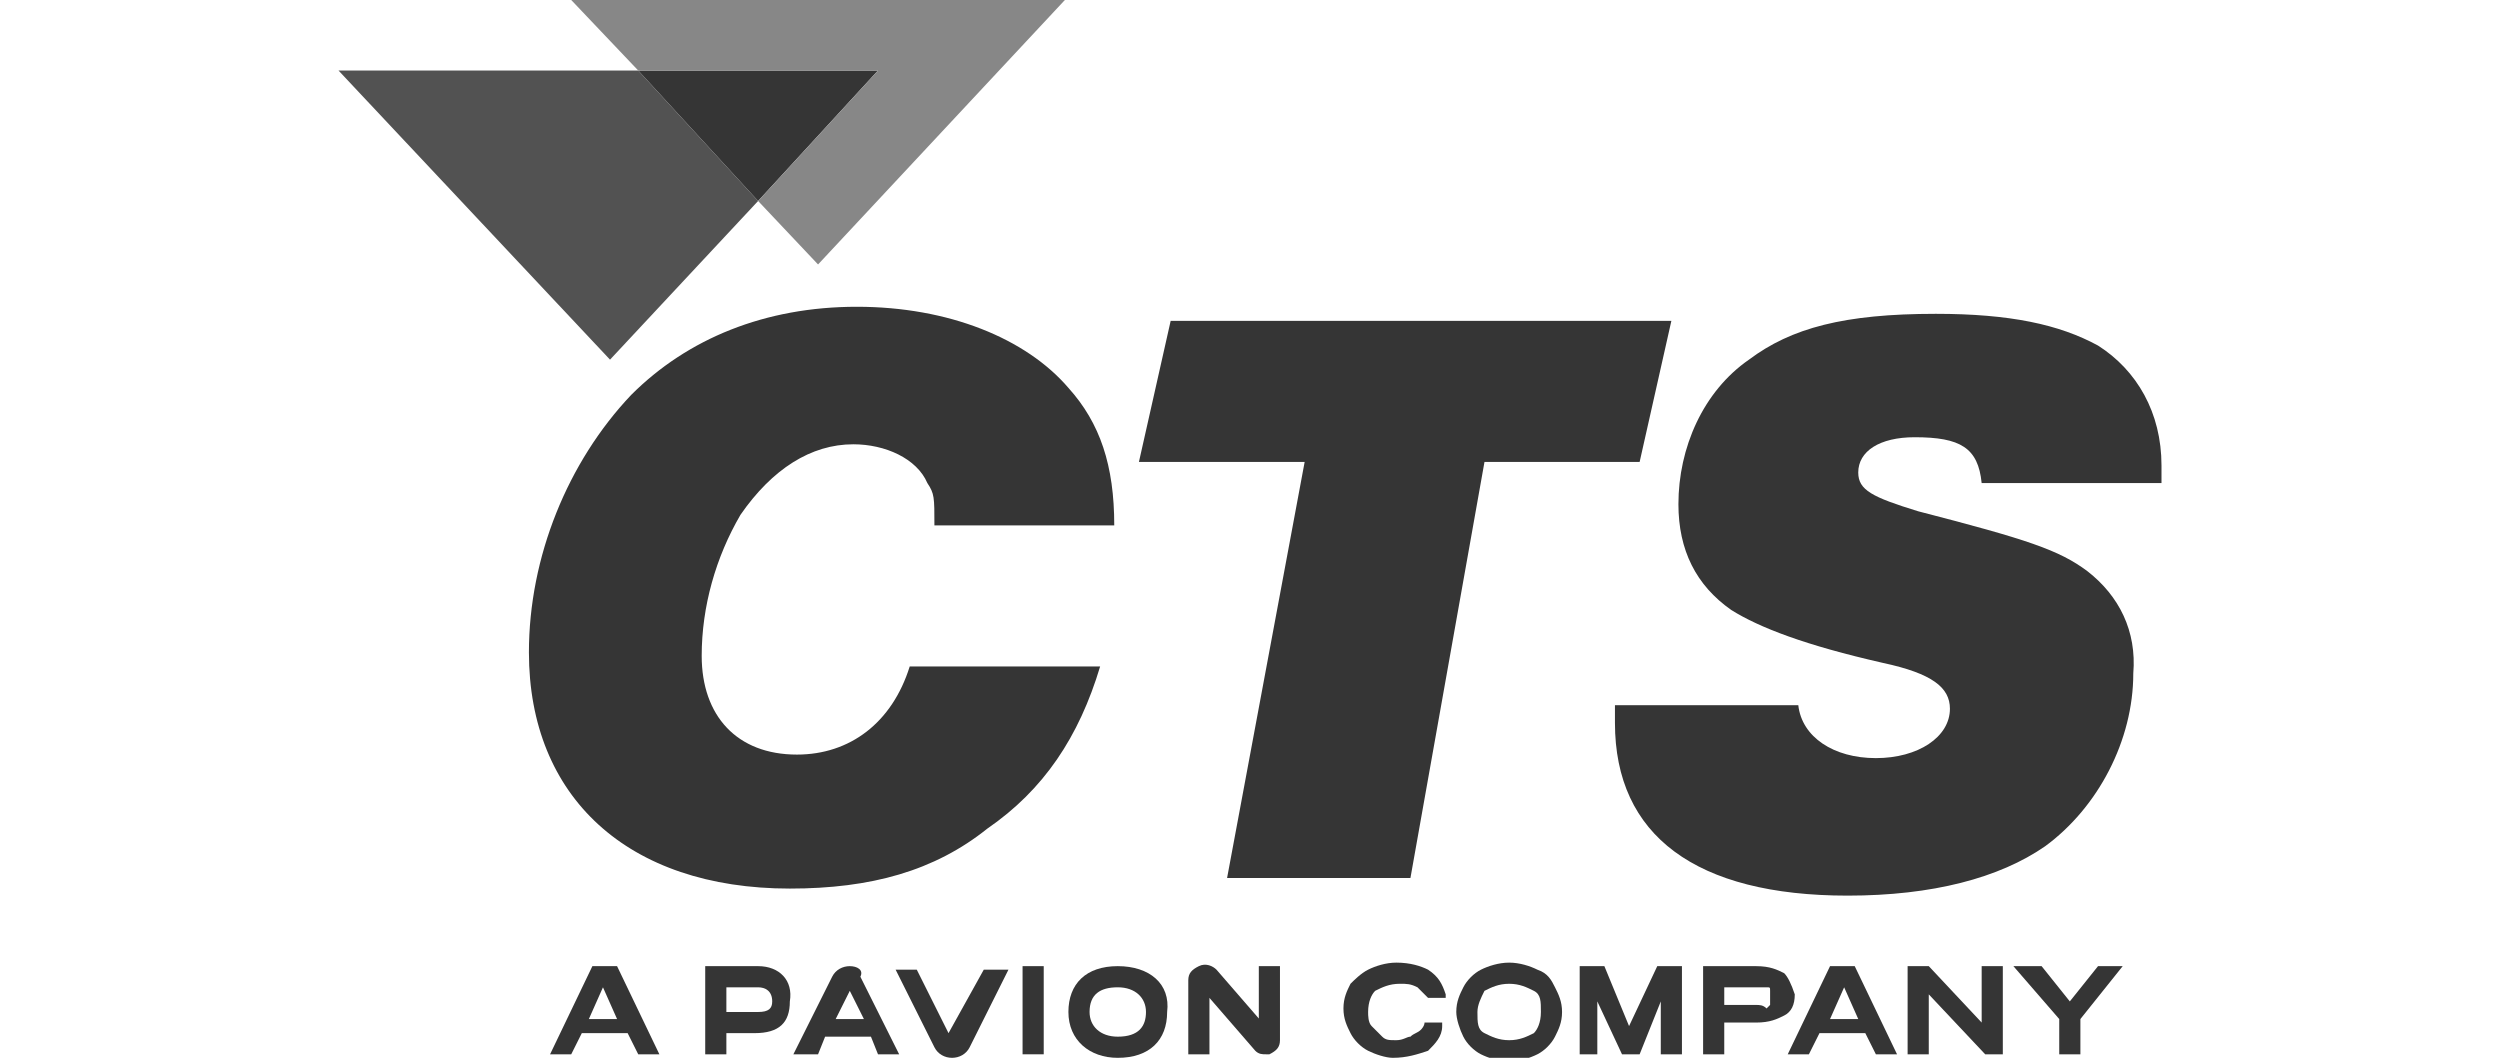
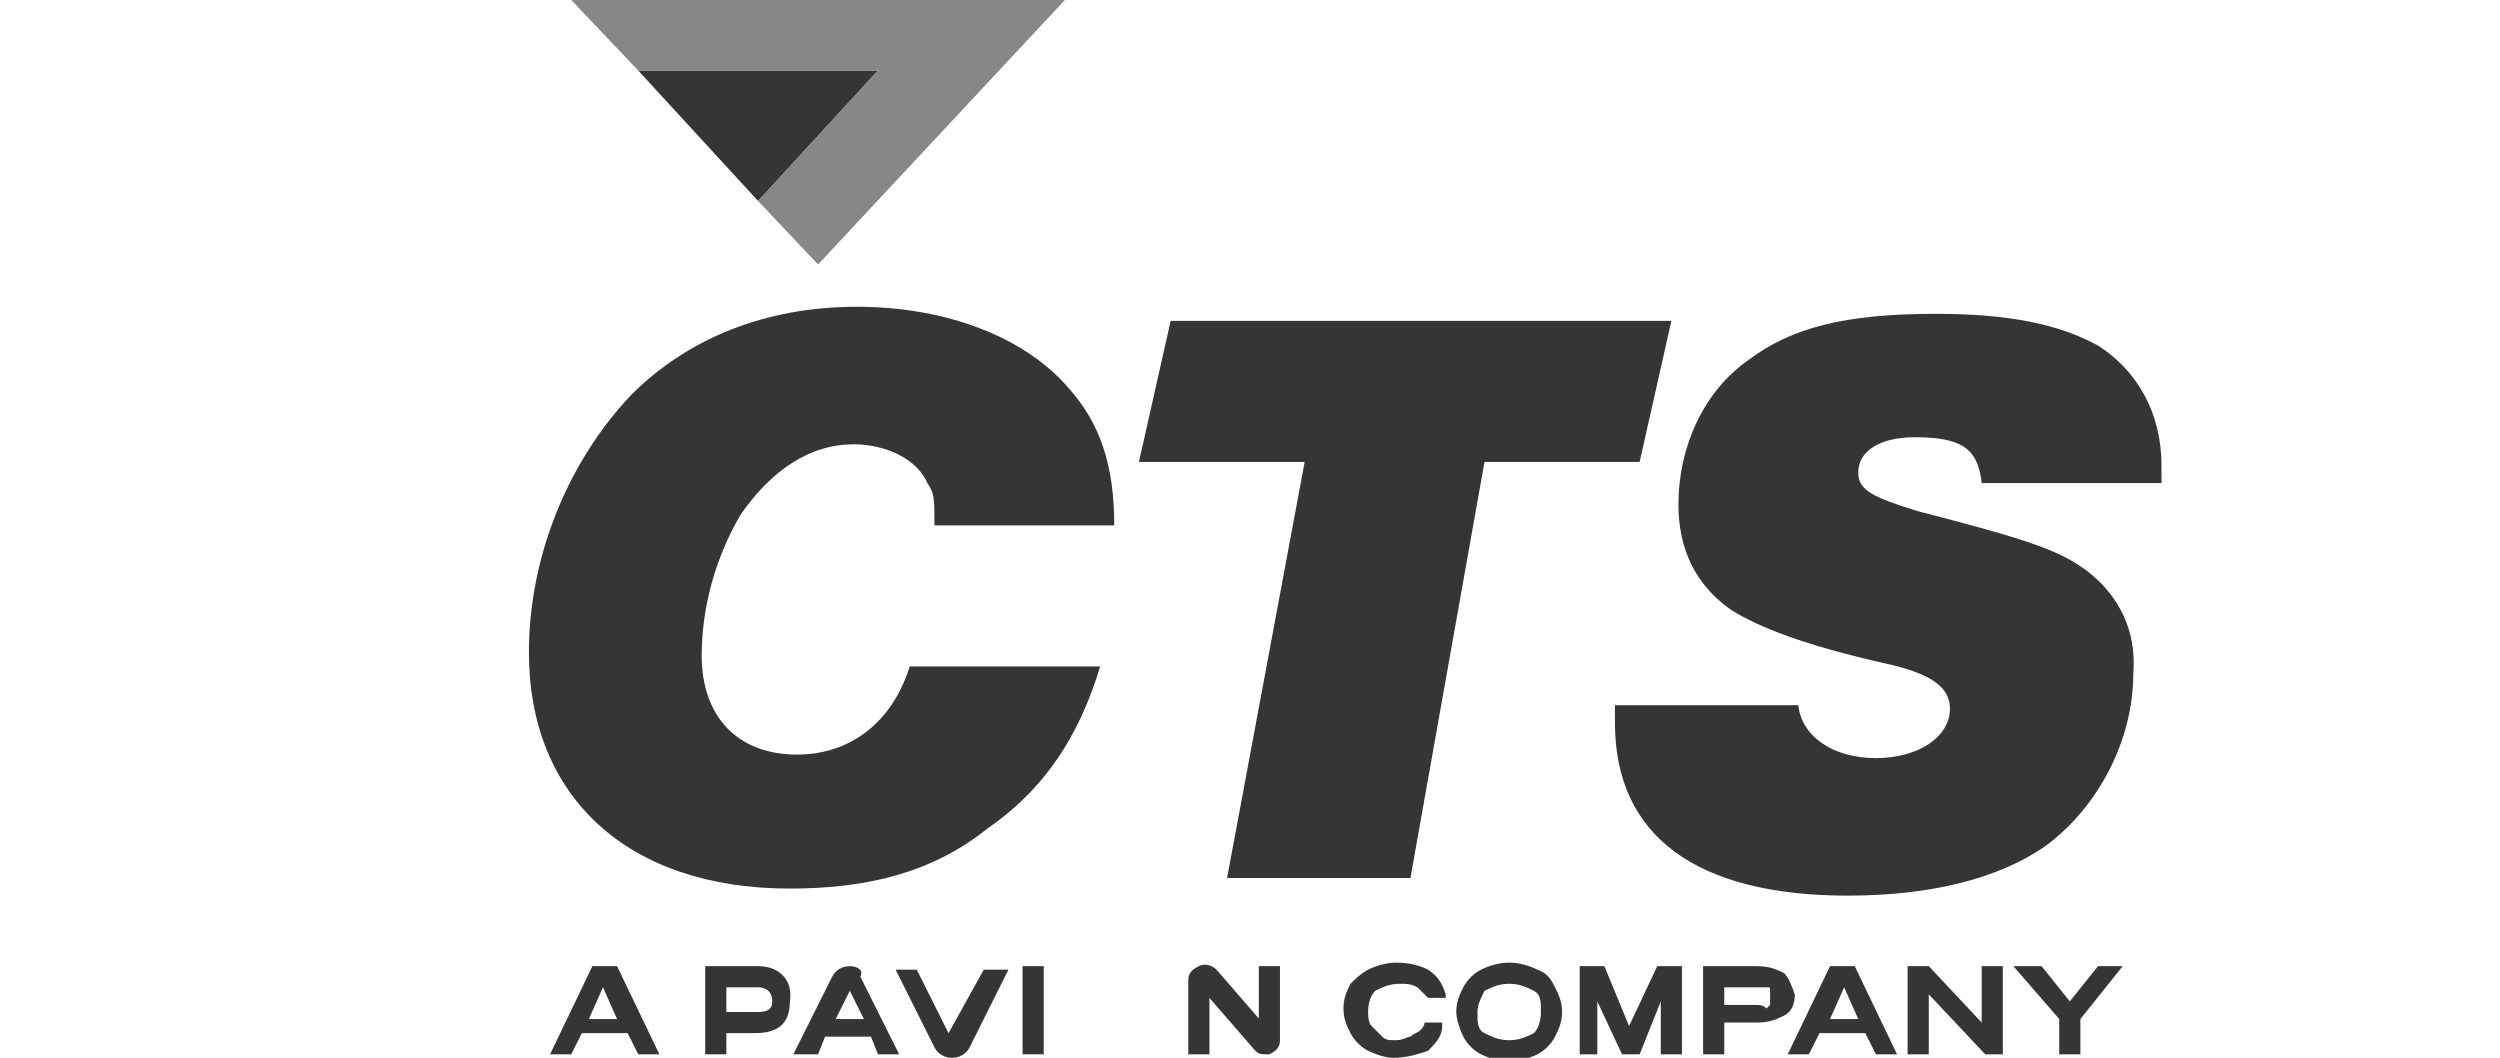
<svg xmlns="http://www.w3.org/2000/svg" version="1.1" id="Layer_1" x="0px" y="0px" viewBox="0 0 70.9 30" style="enable-background:new 0 0 70.9 30;" xml:space="preserve">
  <g id="CTS_-_White_00000111914070007041060010000015469671440839331991_">
-     <polygon style="fill:#525252;" points="21.5,5.7 17.3,10.2 9.6,2 18.1,2  " />
    <path style="fill:#353535;" d="M26.5,14.9c0-0.8,0-0.9-0.2-1.2c-0.3-0.7-1.2-1.1-2.1-1.1c-1.2,0-2.3,0.7-3.2,2   c-0.7,1.2-1.1,2.6-1.1,4c0,1.7,1,2.8,2.7,2.8c1.5,0,2.7-0.9,3.2-2.5h5.4c-0.6,2-1.6,3.5-3.2,4.6c-1.5,1.2-3.3,1.7-5.6,1.7   c-4.6,0-7.4-2.6-7.4-6.7c0-2.7,1.1-5.4,2.9-7.3c1.6-1.6,3.8-2.5,6.4-2.5c2.6,0,4.8,0.9,6,2.3c0.9,1,1.3,2.2,1.3,3.9H26.5z" />
    <path style="fill:#353535;" d="M40,24.9h-5.2L37,13.1h-4.7l0.9-4h14.2l-0.9,4h-4.4L40,24.9z" />
    <path style="fill:#353535;" d="M59.2,16.2c-0.8-0.6-1.7-0.9-4.8-1.7c-1.3-0.4-1.7-0.6-1.7-1.1c0-0.6,0.6-1,1.6-1   c1.3,0,1.8,0.3,1.9,1.3h5.1c0-0.2,0-0.4,0-0.5c0-1.5-0.7-2.7-1.8-3.4c-1.1-0.6-2.5-0.9-4.6-0.9c-2.6,0-4.1,0.4-5.3,1.3   c-1.3,0.9-2,2.5-2,4.1c0,1.3,0.5,2.3,1.5,3c0.8,0.5,2.1,1,4.3,1.5c1.4,0.3,1.9,0.7,1.9,1.3c0,0.8-0.9,1.4-2.1,1.4   c-1.2,0-2.1-0.6-2.2-1.5h-5.2c0,0.1,0,0.3,0,0.5c0,3.2,2.3,4.9,6.6,4.9c2.4,0,4.3-0.5,5.6-1.4c1.5-1.1,2.5-3,2.5-4.9   C60.6,17.9,60.1,16.9,59.2,16.2z" />
    <polygon style="fill:#353535;" points="24.9,2 21.5,5.7 18.1,2  " />
    <polygon style="fill:#878787;" points="30.2,0 23.2,7.5 21.5,5.7 24.9,2 18.1,2 16.2,0  " />
    <g>
      <g>
        <g>
          <path style="fill:#353535;" d="M16.8,27.4l-1.2,2.5h0.6l0.3-0.6h1.3l0.3,0.6h0.6l-1.2-2.5H16.8z M17.5,28.9h-0.8l0.4-0.9      L17.5,28.9z" />
          <path style="fill:#353535;" d="M40.4,29c0,0.1-0.1,0.2-0.1,0.2c-0.1,0.1-0.2,0.1-0.3,0.2c-0.1,0-0.2,0.1-0.4,0.1      c-0.2,0-0.3,0-0.4-0.1c-0.1-0.1-0.2-0.2-0.3-0.3c-0.1-0.1-0.1-0.3-0.1-0.4c0-0.3,0.1-0.5,0.2-0.6c0.2-0.1,0.4-0.2,0.7-0.2      c0.2,0,0.3,0,0.5,0.1c0.1,0.1,0.2,0.2,0.3,0.3l0,0H41l0-0.1c-0.1-0.3-0.2-0.5-0.5-0.7c-0.2-0.1-0.5-0.2-0.9-0.2      c-0.3,0-0.6,0.1-0.8,0.2c-0.2,0.1-0.4,0.3-0.5,0.4c-0.1,0.2-0.2,0.4-0.2,0.7c0,0.3,0.1,0.5,0.2,0.7c0.1,0.2,0.3,0.4,0.5,0.5      c0.2,0.1,0.5,0.2,0.7,0.2c0.4,0,0.7-0.1,1-0.2c0.2-0.2,0.4-0.4,0.4-0.7l0-0.1L40.4,29L40.4,29z" />
          <path style="fill:#353535;" d="M43.6,27.5c-0.2-0.1-0.5-0.2-0.8-0.2c-0.3,0-0.6,0.1-0.8,0.2c-0.2,0.1-0.4,0.3-0.5,0.5      c-0.1,0.2-0.2,0.4-0.2,0.7c0,0.2,0.1,0.5,0.2,0.7c0.1,0.2,0.3,0.4,0.5,0.5c0.2,0.1,0.5,0.2,0.8,0.2c0.3,0,0.6-0.1,0.8-0.2      c0.2-0.1,0.4-0.3,0.5-0.5c0.1-0.2,0.2-0.4,0.2-0.7c0-0.3-0.1-0.5-0.2-0.7C44,27.8,43.9,27.6,43.6,27.5z M42.8,29.5      c-0.3,0-0.5-0.1-0.7-0.2c-0.2-0.1-0.2-0.3-0.2-0.6c0-0.2,0.1-0.4,0.2-0.6c0.2-0.1,0.4-0.2,0.7-0.2c0.3,0,0.5,0.1,0.7,0.2      c0.2,0.1,0.2,0.3,0.2,0.6c0,0.3-0.1,0.5-0.2,0.6C43.3,29.4,43.1,29.5,42.8,29.5z" />
          <polygon style="fill:#353535;" points="46.2,29.1 45.5,27.4 44.8,27.4 44.8,29.9 45.3,29.9 45.3,28.4 46,29.9 46.5,29.9       47.1,28.4 47.1,29.9 47.7,29.9 47.7,27.4 47,27.4     " />
          <path style="fill:#353535;" d="M50.6,27.6c-0.2-0.1-0.4-0.2-0.8-0.2h-1.5v2.5h0.6V29h0.9c0.4,0,0.6-0.1,0.8-0.2      c0.2-0.1,0.3-0.3,0.3-0.6C50.8,27.9,50.7,27.7,50.6,27.6z M49.8,28.5h-0.9v-0.5h0.9c0.1,0,0.2,0,0.3,0c0.1,0,0.1,0,0.1,0.1      c0,0,0,0.1,0,0.2c0,0.1,0,0.1,0,0.2c0,0-0.1,0.1-0.1,0.1C50,28.5,49.9,28.5,49.8,28.5z" />
          <path style="fill:#353535;" d="M51.9,27.4l-1.2,2.5h0.6l0.3-0.6h1.3l0.3,0.6h0.6l-1.2-2.5H51.9z M52.7,28.9h-0.8l0.4-0.9      L52.7,28.9z" />
          <polygon style="fill:#353535;" points="56.2,29 54.7,27.4 54.1,27.4 54.1,29.9 54.7,29.9 54.7,28.2 56.3,29.9 56.3,29.9       56.8,29.9 56.8,27.4 56.2,27.4     " />
          <polygon style="fill:#353535;" points="59.5,27.4 58.7,28.4 57.9,27.4 57.1,27.4 58.4,28.9 58.4,29.9 59,29.9 59,28.9       60.2,27.4     " />
          <path style="fill:#353535;" d="M21.5,27.4H20v2.5h0.6v-0.6h0.8c0.7,0,1-0.3,1-0.9C22.5,27.8,22.1,27.4,21.5,27.4z M21.5,28.7      h-0.9V28h0.9c0.2,0,0.4,0.1,0.4,0.4C21.9,28.6,21.8,28.7,21.5,28.7z" />
          <rect x="29" y="27.4" style="fill:#353535;" width="0.6" height="2.5" />
-           <path style="fill:#353535;" d="M31.7,27.4c-0.9,0-1.4,0.5-1.4,1.3c0,0.8,0.6,1.3,1.4,1.3c0.9,0,1.4-0.5,1.4-1.3      C33.2,27.9,32.6,27.4,31.7,27.4z M31.7,29.4c-0.5,0-0.8-0.3-0.8-0.7c0-0.5,0.3-0.7,0.8-0.7c0.5,0,0.8,0.3,0.8,0.7      C32.5,29.1,32.3,29.4,31.7,29.4z" />
          <path style="fill:#353535;" d="M24.1,27.4c-0.2,0-0.4,0.1-0.5,0.3l-1.1,2.2h0.7l0.2-0.5h1.3l0.2,0.5h0.6l-1.1-2.2      C24.5,27.5,24.3,27.4,24.1,27.4z M23.7,28.9l0.4-0.8l0.4,0.8H23.7z" />
          <path style="fill:#353535;" d="M26.9,29.3l-0.9-1.8h-0.6l1.1,2.2c0.1,0.2,0.3,0.3,0.5,0.3c0.2,0,0.4-0.1,0.5-0.3l1.1-2.2h-0.7      L26.9,29.3z" />
          <path style="fill:#353535;" d="M35.8,29l-1.3-1.5c-0.1-0.1-0.3-0.2-0.5-0.1c-0.2,0.1-0.3,0.2-0.3,0.4v2.1h0.6v-1.6l1.3,1.5      c0.1,0.1,0.2,0.1,0.3,0.1c0,0,0.1,0,0.1,0c0.2-0.1,0.3-0.2,0.3-0.4v-2.1h-0.6V29z" />
        </g>
      </g>
    </g>
  </g>
</svg>